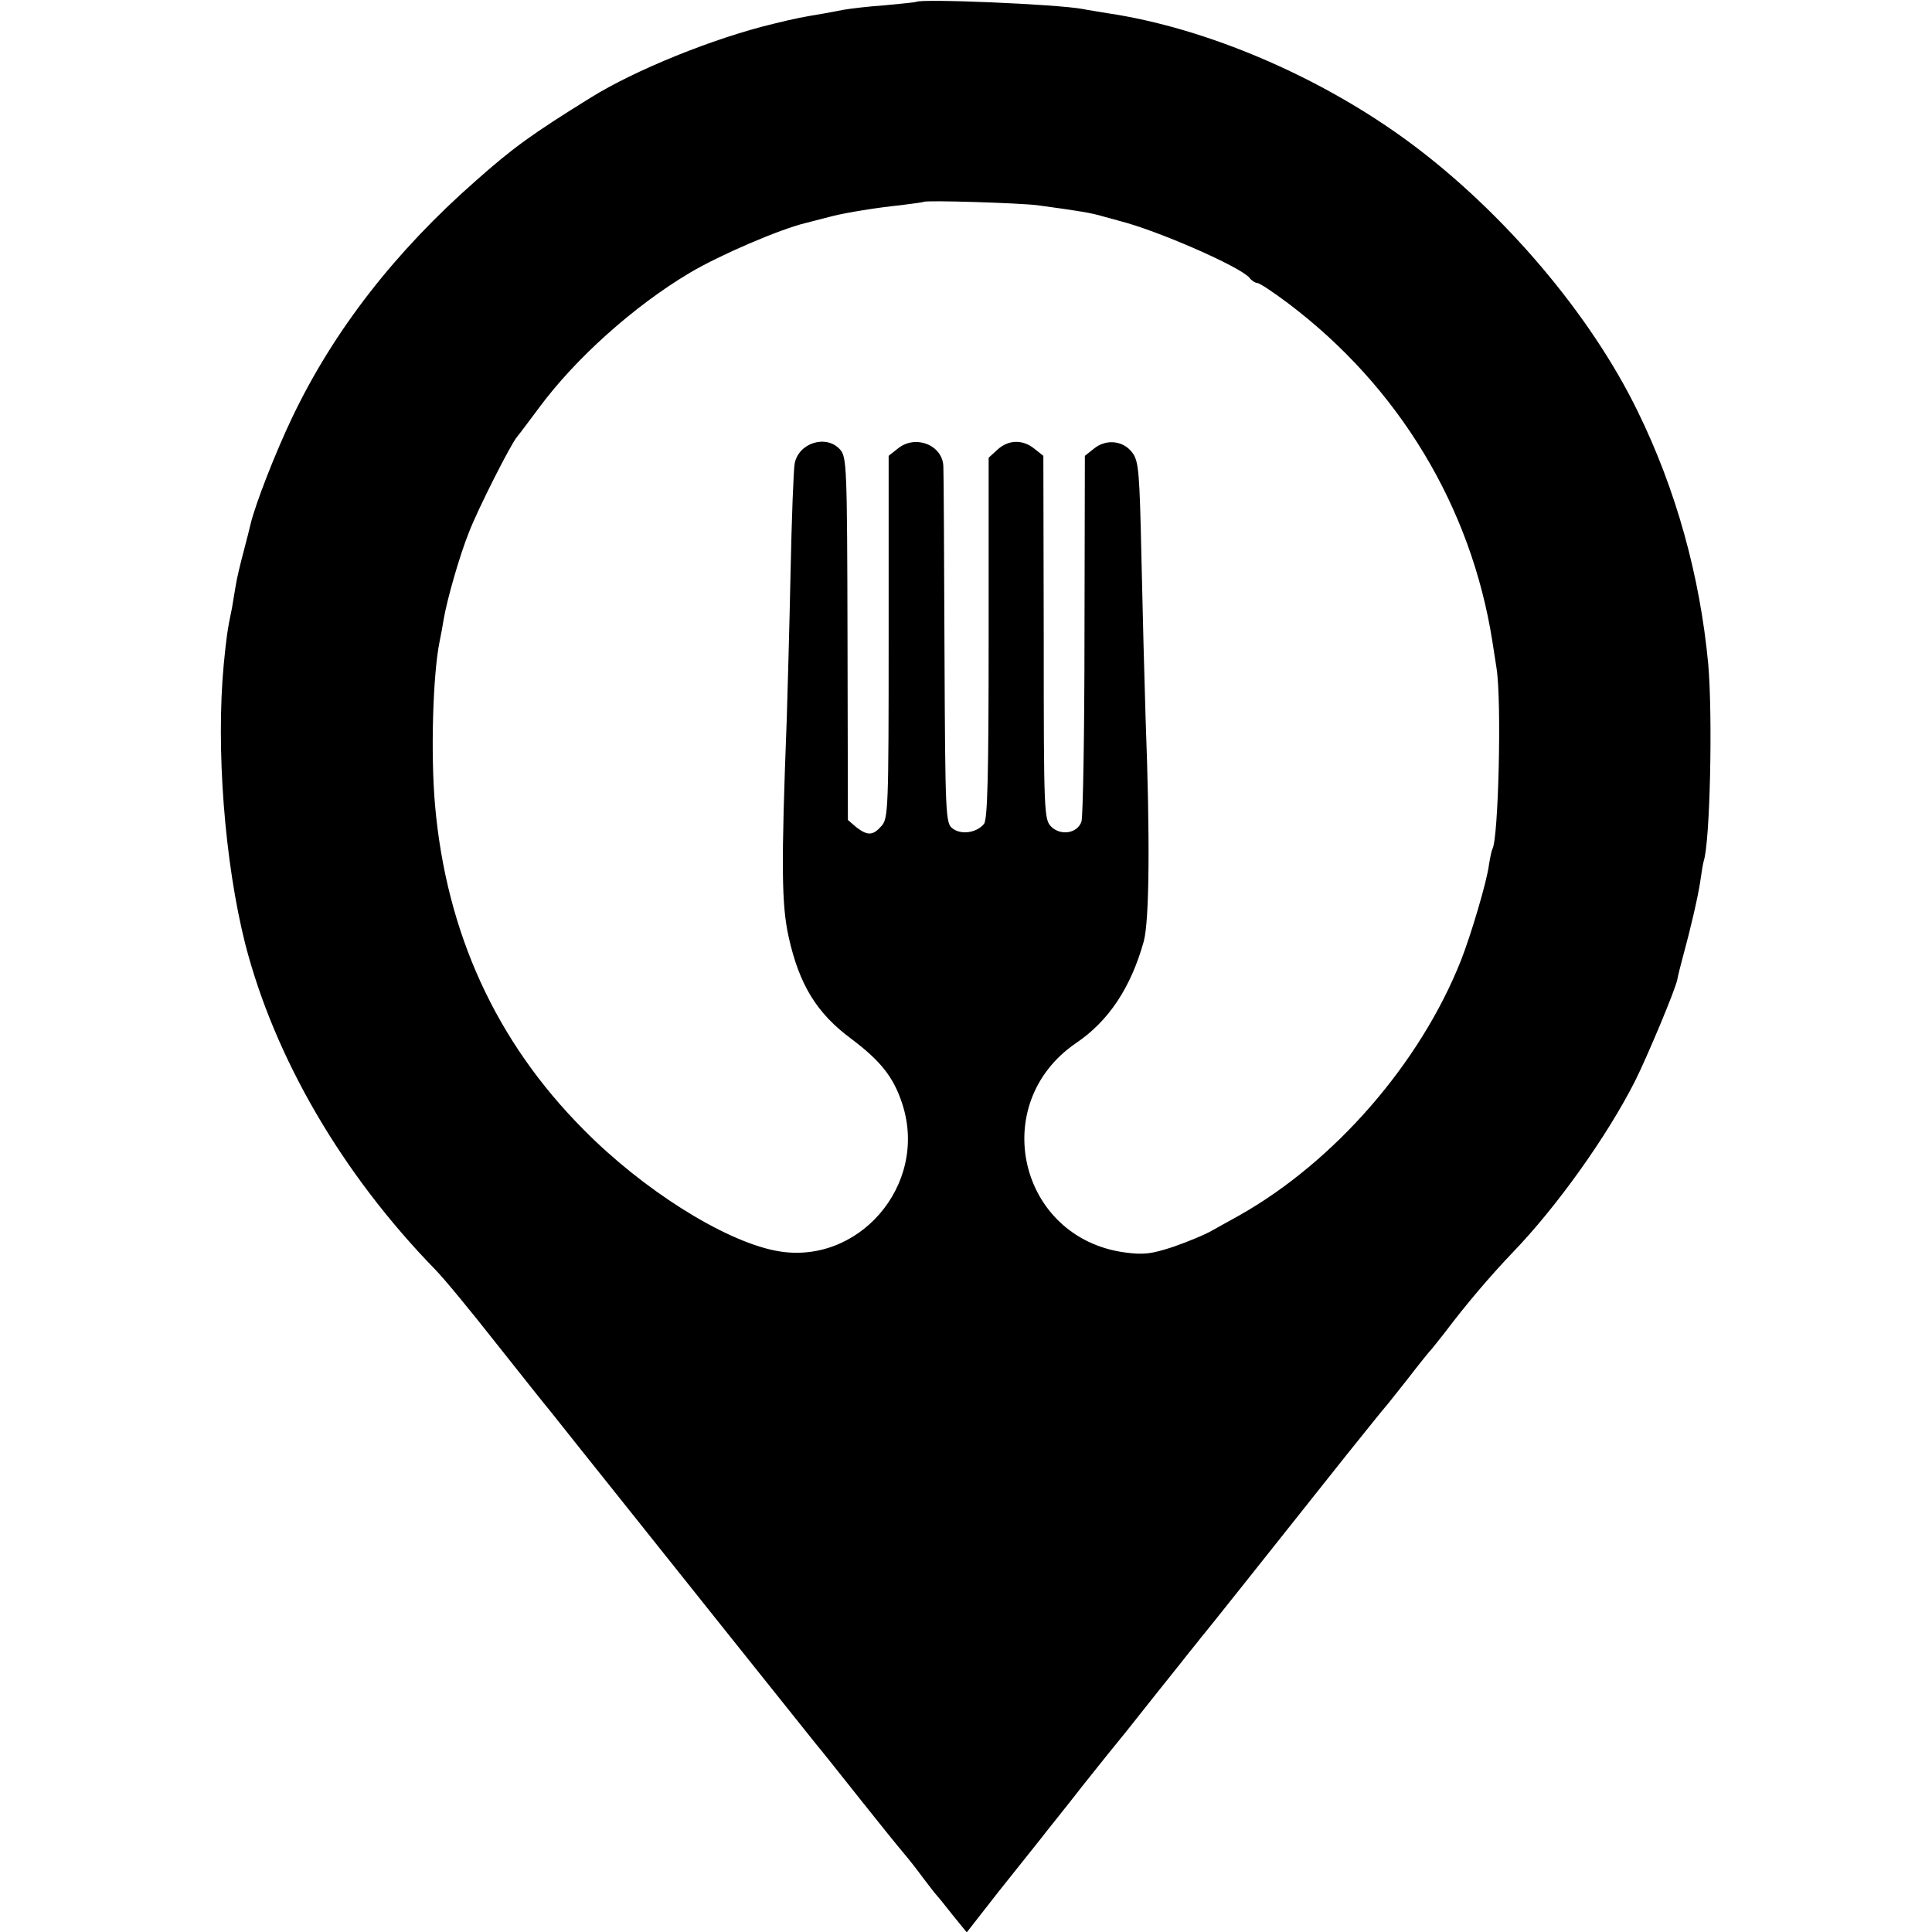
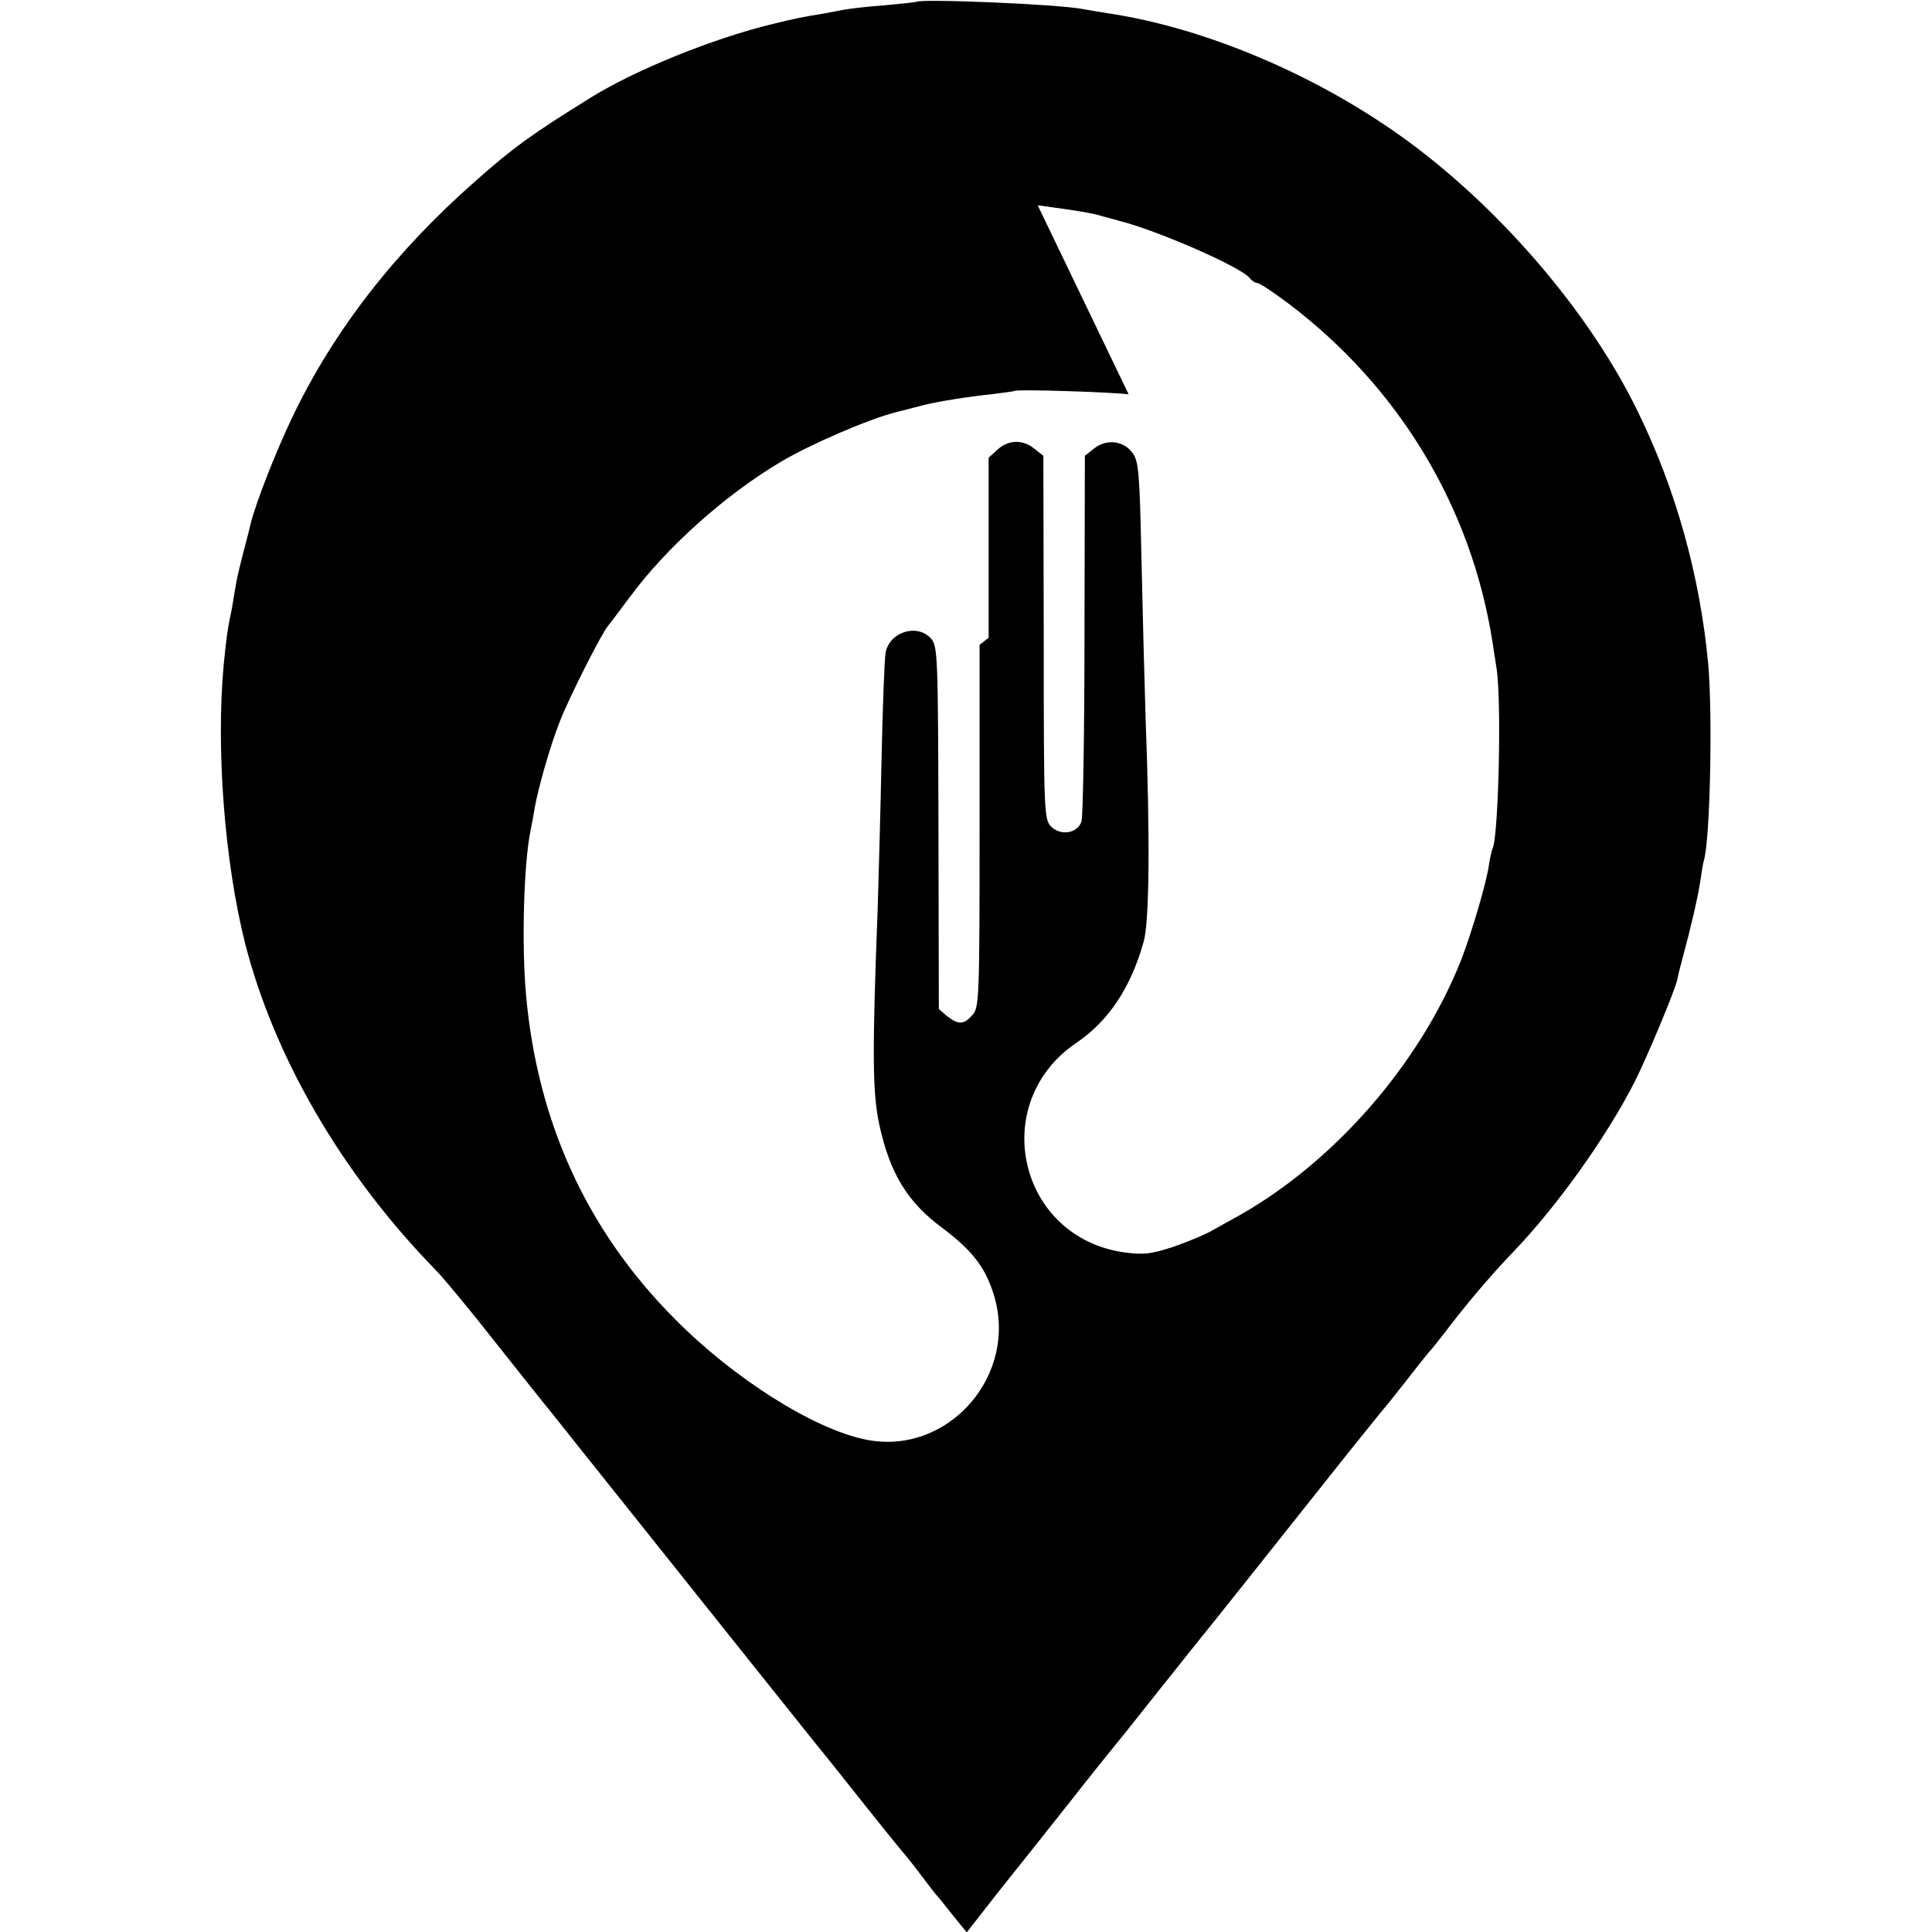
<svg xmlns="http://www.w3.org/2000/svg" version="1.0" width="512pt" height="512pt" viewBox="0 0 512 512" preserveAspectRatio="xMidYMid meet">
  <g transform="translate(0,512) scale(0.1,-0.1)" fill="#000000" stroke="none">
-     <path d="M2428 5115 c-2 -1 -39 -5 -83 -9 -44 -3 -93 -9 -110 -12 -16 -3 -40 -8 -53 -10 -54 -9 -71 -12 -132 -27 -159 -38 -368 -123 -485 -196 -155 -96 -206 -133 -304 -220 -213 -187 -376 -396 -486 -626 -45 -94 -98 -230 -111 -284 -2 -9 -10 -41 -18 -71 -8 -30 -18 -71 -21 -90 -3 -19 -8 -46 -10 -60 -13 -62 -15 -80 -22 -150 -21 -223 2 -524 57 -742 78 -302 256 -608 502 -861 24 -24 97 -113 163 -197 66 -83 130 -164 142 -178 18 -23 157 -197 181 -227 50 -63 502 -629 523 -655 16 -19 70 -87 120 -150 50 -63 101 -126 113 -140 12 -14 35 -43 51 -65 17 -22 32 -42 35 -45 3 -3 22 -26 43 -53 l39 -48 82 105 c46 58 97 122 114 143 16 21 68 85 113 143 46 58 88 110 94 117 12 15 12 14 98 123 38 47 78 98 90 113 12 15 27 33 32 40 10 11 163 204 384 482 53 66 98 122 101 125 3 3 30 37 60 75 30 39 59 75 65 81 5 6 21 26 35 44 55 73 118 147 178 210 116 120 250 307 325 455 32 64 106 240 112 269 2 11 9 39 15 61 20 73 40 159 46 200 3 22 7 46 9 53 17 51 24 385 12 522 -22 235 -86 464 -187 670 -125 257 -355 527 -601 710 -237 176 -541 306 -804 345 -22 4 -51 8 -65 11 -68 13 -431 28 -442 19z m322 -539 c110 -15 142 -20 175 -30 6 -2 24 -6 40 -11 101 -25 322 -122 346 -151 6 -8 16 -14 21 -14 6 0 42 -24 82 -54 294 -222 485 -540 541 -896 3 -19 8 -51 11 -71 14 -89 5 -453 -11 -479 -2 -4 -6 -22 -9 -41 -5 -43 -48 -188 -75 -256 -108 -271 -333 -530 -585 -673 -20 -11 -52 -29 -72 -40 -20 -12 -67 -31 -104 -44 -58 -19 -78 -22 -130 -15 -281 39 -363 395 -128 555 86 58 145 147 179 269 15 54 17 273 5 590 -3 94 -8 285 -11 425 -5 226 -7 258 -24 280 -23 32 -69 38 -102 11 l-24 -19 -1 -474 c0 -260 -4 -483 -8 -495 -10 -31 -54 -39 -80 -14 -19 20 -20 32 -20 502 l-1 481 -24 19 c-31 25 -69 24 -98 -3 l-23 -21 0 -477 c0 -366 -3 -480 -12 -493 -19 -24 -60 -30 -83 -13 -19 14 -20 27 -22 473 -1 252 -2 470 -3 485 0 58 -74 88 -121 49 l-24 -19 0 -480 c0 -457 -1 -481 -19 -501 -23 -26 -37 -26 -67 -3 l-22 19 -1 480 c-1 458 -2 482 -20 502 -36 40 -109 18 -120 -37 -3 -15 -8 -146 -11 -292 -3 -146 -8 -319 -10 -385 -15 -390 -14 -492 5 -578 28 -126 74 -202 166 -270 77 -58 112 -101 135 -172 71 -216 -119 -434 -338 -389 -138 28 -350 162 -506 320 -233 234 -364 522 -394 859 -12 135 -6 347 12 435 3 14 8 41 11 60 9 52 42 168 67 230 23 60 110 232 127 252 6 7 32 42 59 78 96 130 251 269 399 357 79 47 237 115 307 132 28 7 59 15 70 18 39 10 121 23 180 29 33 4 61 8 63 9 5 5 256 -3 302 -9z" />
+     <path d="M2428 5115 c-2 -1 -39 -5 -83 -9 -44 -3 -93 -9 -110 -12 -16 -3 -40 -8 -53 -10 -54 -9 -71 -12 -132 -27 -159 -38 -368 -123 -485 -196 -155 -96 -206 -133 -304 -220 -213 -187 -376 -396 -486 -626 -45 -94 -98 -230 -111 -284 -2 -9 -10 -41 -18 -71 -8 -30 -18 -71 -21 -90 -3 -19 -8 -46 -10 -60 -13 -62 -15 -80 -22 -150 -21 -223 2 -524 57 -742 78 -302 256 -608 502 -861 24 -24 97 -113 163 -197 66 -83 130 -164 142 -178 18 -23 157 -197 181 -227 50 -63 502 -629 523 -655 16 -19 70 -87 120 -150 50 -63 101 -126 113 -140 12 -14 35 -43 51 -65 17 -22 32 -42 35 -45 3 -3 22 -26 43 -53 l39 -48 82 105 c46 58 97 122 114 143 16 21 68 85 113 143 46 58 88 110 94 117 12 15 12 14 98 123 38 47 78 98 90 113 12 15 27 33 32 40 10 11 163 204 384 482 53 66 98 122 101 125 3 3 30 37 60 75 30 39 59 75 65 81 5 6 21 26 35 44 55 73 118 147 178 210 116 120 250 307 325 455 32 64 106 240 112 269 2 11 9 39 15 61 20 73 40 159 46 200 3 22 7 46 9 53 17 51 24 385 12 522 -22 235 -86 464 -187 670 -125 257 -355 527 -601 710 -237 176 -541 306 -804 345 -22 4 -51 8 -65 11 -68 13 -431 28 -442 19z m322 -539 c110 -15 142 -20 175 -30 6 -2 24 -6 40 -11 101 -25 322 -122 346 -151 6 -8 16 -14 21 -14 6 0 42 -24 82 -54 294 -222 485 -540 541 -896 3 -19 8 -51 11 -71 14 -89 5 -453 -11 -479 -2 -4 -6 -22 -9 -41 -5 -43 -48 -188 -75 -256 -108 -271 -333 -530 -585 -673 -20 -11 -52 -29 -72 -40 -20 -12 -67 -31 -104 -44 -58 -19 -78 -22 -130 -15 -281 39 -363 395 -128 555 86 58 145 147 179 269 15 54 17 273 5 590 -3 94 -8 285 -11 425 -5 226 -7 258 -24 280 -23 32 -69 38 -102 11 l-24 -19 -1 -474 c0 -260 -4 -483 -8 -495 -10 -31 -54 -39 -80 -14 -19 20 -20 32 -20 502 l-1 481 -24 19 c-31 25 -69 24 -98 -3 l-23 -21 0 -477 l-24 -19 0 -480 c0 -457 -1 -481 -19 -501 -23 -26 -37 -26 -67 -3 l-22 19 -1 480 c-1 458 -2 482 -20 502 -36 40 -109 18 -120 -37 -3 -15 -8 -146 -11 -292 -3 -146 -8 -319 -10 -385 -15 -390 -14 -492 5 -578 28 -126 74 -202 166 -270 77 -58 112 -101 135 -172 71 -216 -119 -434 -338 -389 -138 28 -350 162 -506 320 -233 234 -364 522 -394 859 -12 135 -6 347 12 435 3 14 8 41 11 60 9 52 42 168 67 230 23 60 110 232 127 252 6 7 32 42 59 78 96 130 251 269 399 357 79 47 237 115 307 132 28 7 59 15 70 18 39 10 121 23 180 29 33 4 61 8 63 9 5 5 256 -3 302 -9z" />
  </g>
</svg>